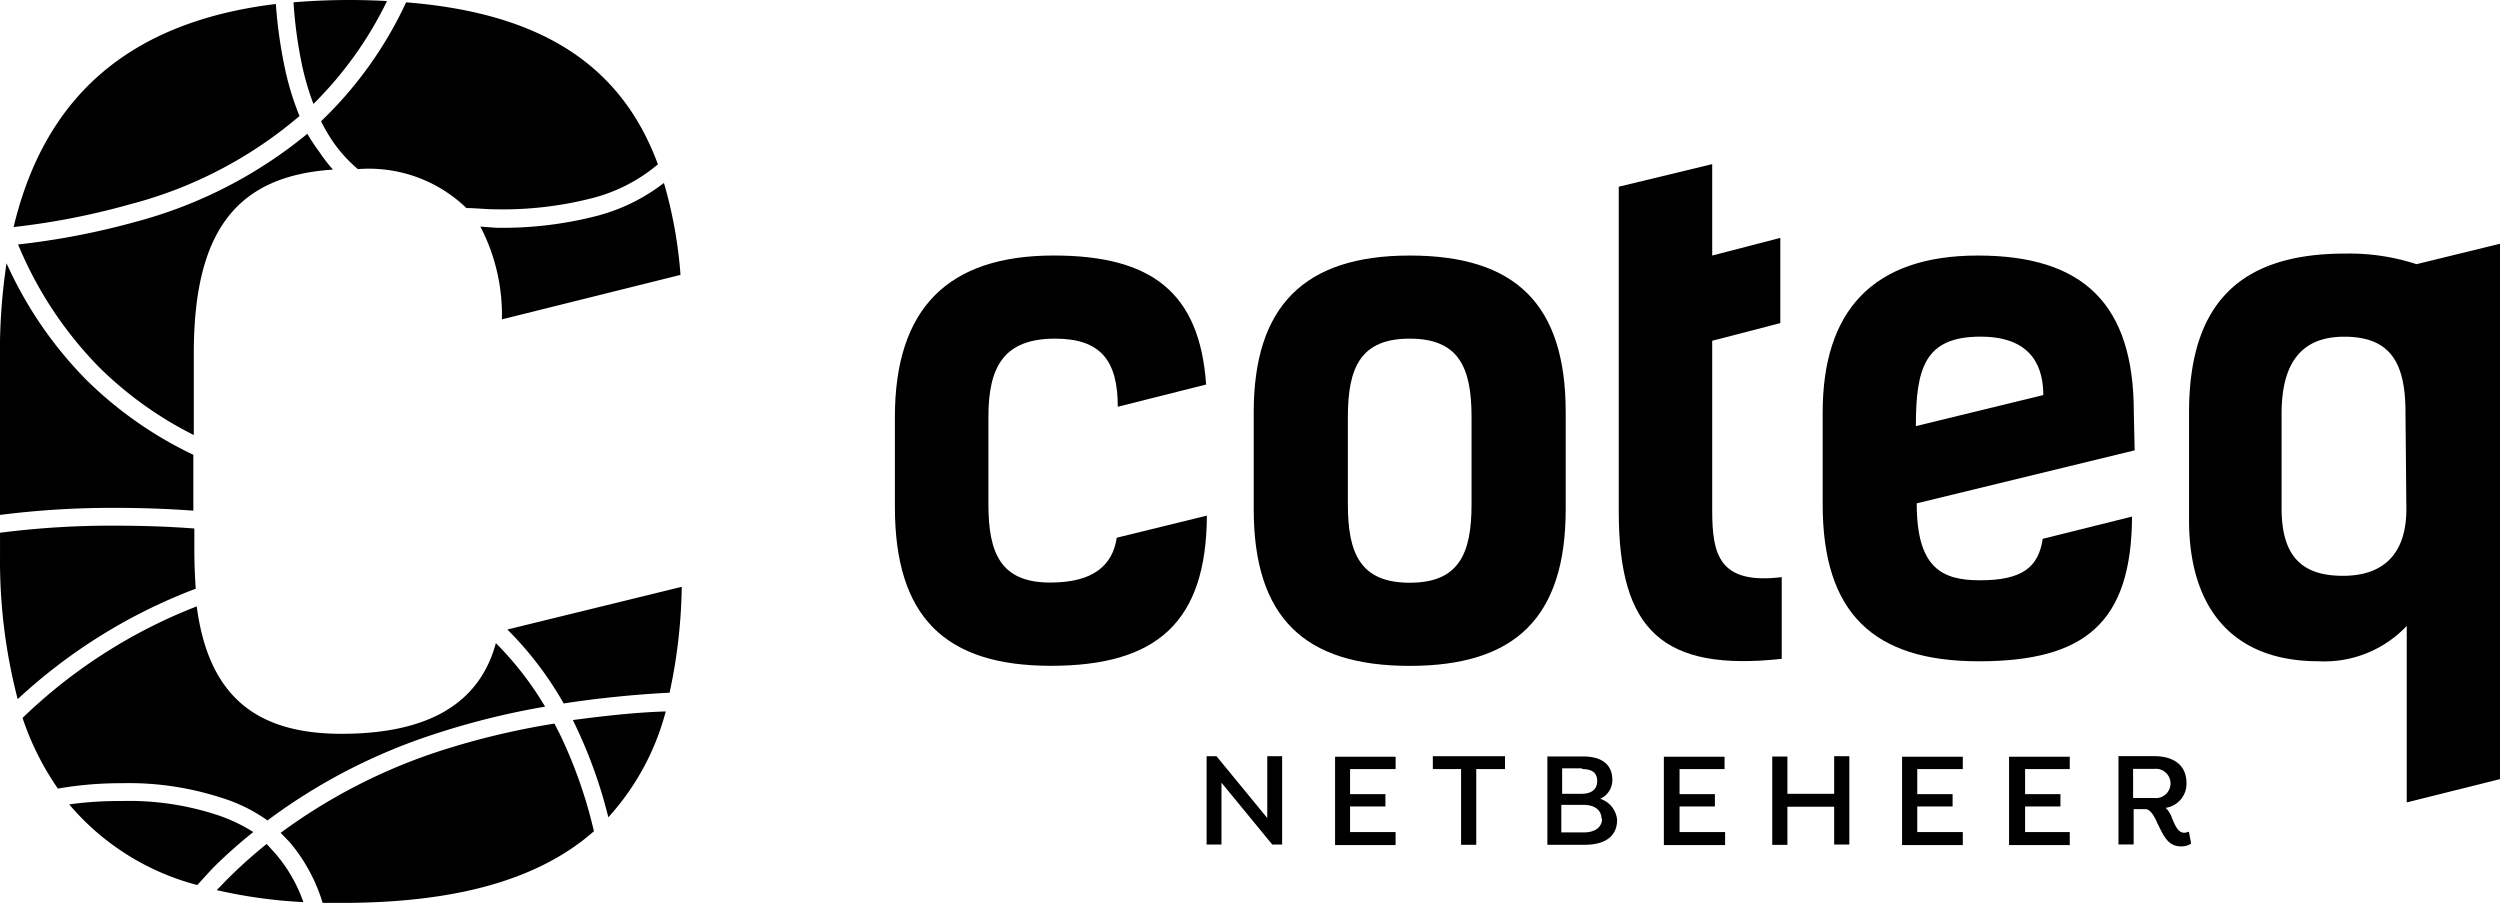
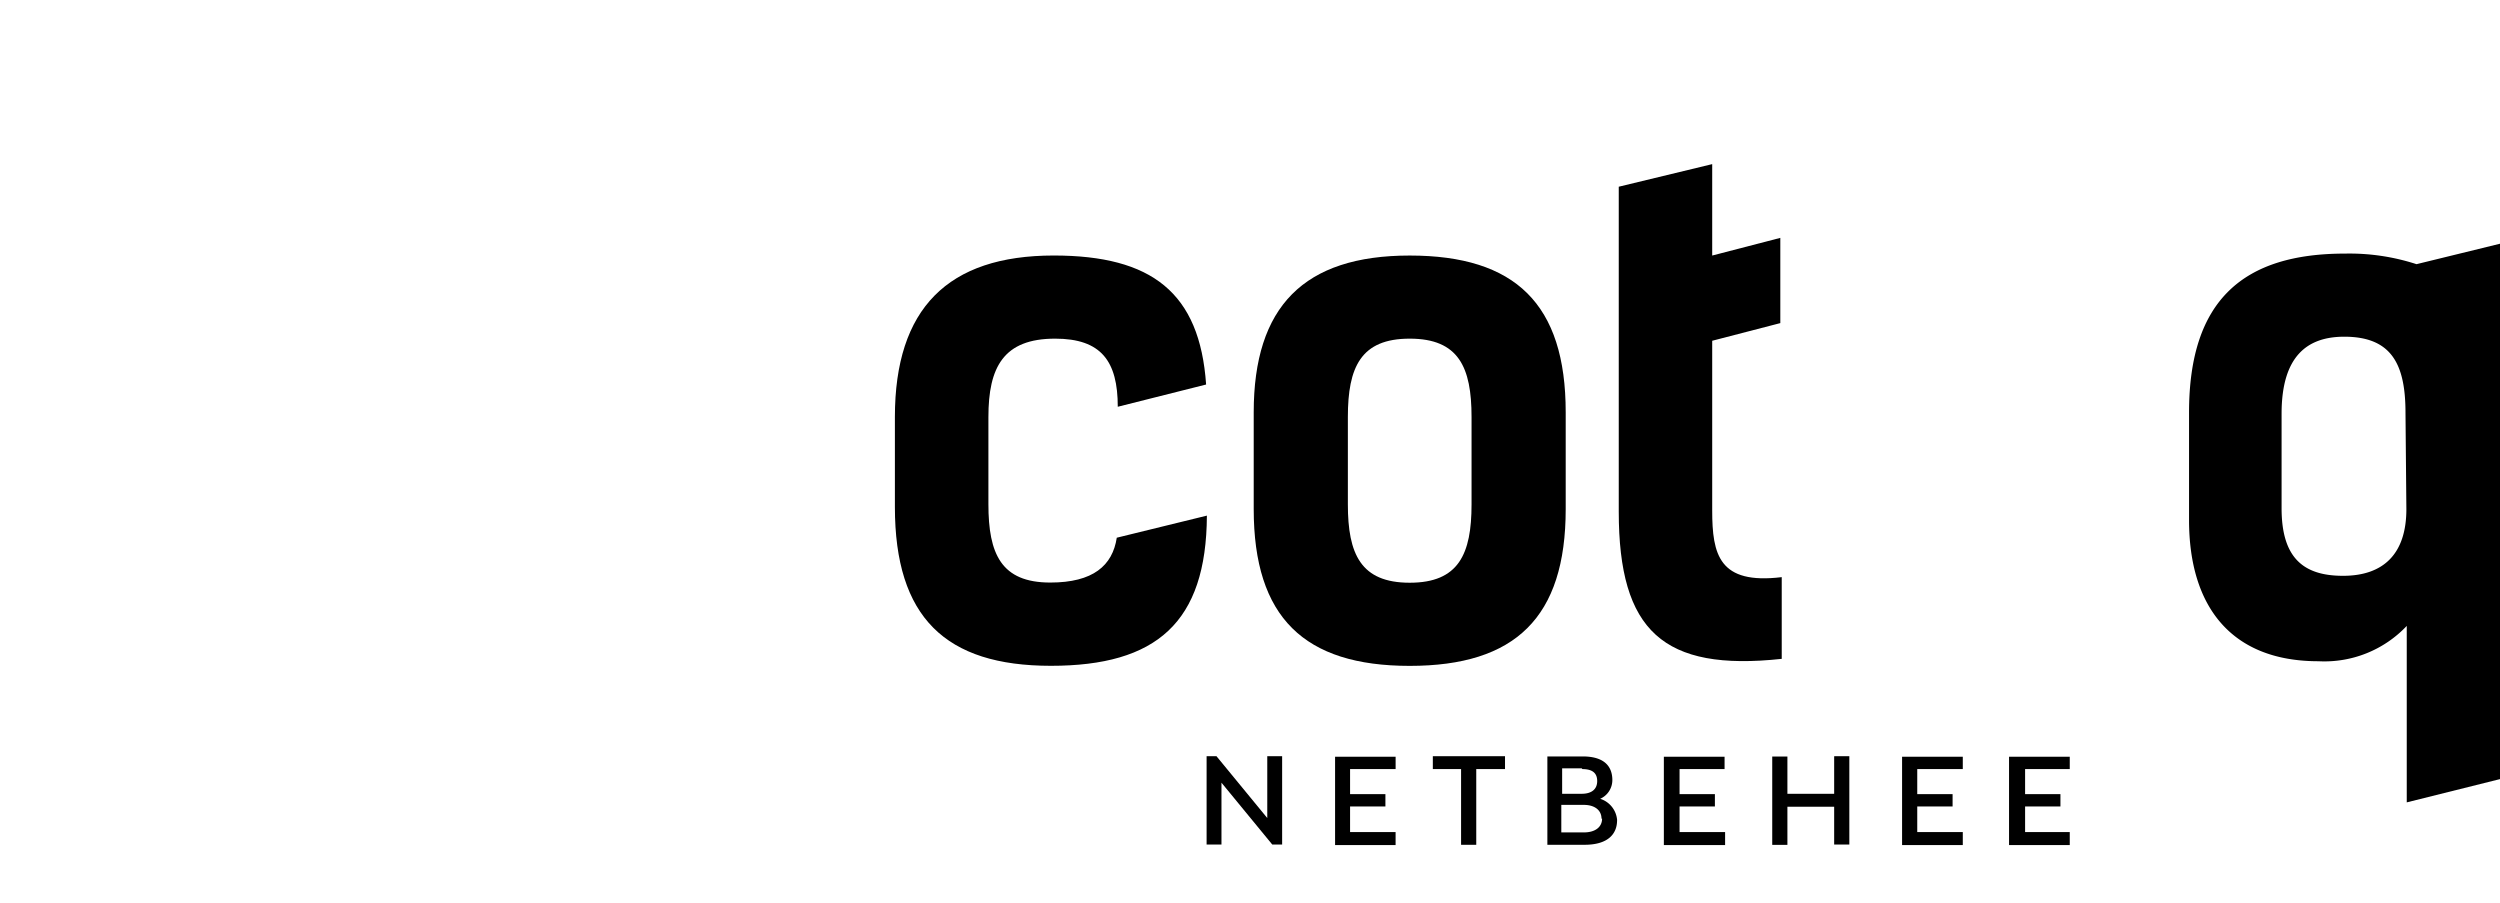
<svg xmlns="http://www.w3.org/2000/svg" width="113.192" height="40.878" viewBox="0 0 113.192 40.878">
  <g id="cogas" transform="translate(-0.719 -0.42)">
    <g id="Artboard" transform="translate(0.719 0.42)">
      <g id="coteq-_1_" data-name="coteq-(1)">
        <path id="Shape" d="M72.51,43.27v4h-.447l-2.3-2.8v2.8H69.09v-4h.447l2.3,2.8v-2.8Z" transform="translate(-14.459 -9.032)" />
        <path id="Shape-2" data-name="Shape" d="M77.049,43.859v1.135h1.6v.559h-1.6v1.159h2.061V47.3H76.37v-4h2.741v.559Z" transform="translate(-15.922 -9.038)" />
        <path id="Shape-3" data-name="Shape" d="M83.876,43.853v3.428h-.687V43.853H81.91V43.27h3.268v.583Z" transform="translate(-17.036 -9.032)" />
        <path id="Shape-4" data-name="Shape" d="M91.556,46.174c0,.623-.415,1.111-1.47,1.111H88.4v-4H90c1.007,0,1.342.479,1.342,1.071a.927.927,0,0,1-.551.847,1.1,1.1,0,0,1,.767.967Zm-1.6-2.349h-.887v1.151h.887c.439,0,.7-.2.7-.575s-.232-.543-.671-.543Zm.895,2.277c0-.376-.3-.623-.8-.623H89.031v1.246h1.023c.519,0,.823-.248.823-.623Z" transform="translate(-18.34 -9.036)" />
        <path id="Shape-5" data-name="Shape" d="M95.711,43.859v1.135h1.6v.559h-1.6v1.159h2.062V47.3H95v-4h2.749v.559Z" transform="translate(-19.666 -9.038)" />
        <path id="Shape-6" data-name="Shape" d="M104.632,43.27v4h-.687v-1.71h-2.117v1.726h-.687v-4h.687v1.686h2.117v-1.7Z" transform="translate(-20.9 -9.032)" />
        <path id="Shape-7" data-name="Shape" d="M109.187,43.859v1.135h1.6v.559h-1.6v1.159h2.062V47.3H108.5v-4h2.749v.559Z" transform="translate(-22.38 -9.038)" />
        <path id="Shape-8" data-name="Shape" d="M115.287,43.859v1.135h1.6v.559h-1.6v1.159h2.022V47.3H114.56v-4h2.749v.559Z" transform="translate(-23.597 -9.038)" />
-         <path id="Shape-9" data-name="Shape" d="M124.044,47.193v.04a.8.8,0,0,1-.455.12c-.615,0-.8-.527-1.071-1.055-.1-.24-.3-.631-.527-.631h-.543v1.6h-.687v-4h1.6c.959,0,1.478.455,1.478,1.215a1.1,1.1,0,0,1-.943,1.127,1.119,1.119,0,0,1,.288.463c.152.36.28.663.551.663a.383.383,0,0,0,.176-.04h.04Zm-1.662-2.03a.663.663,0,1,0,0-1.318h-.959v1.318Z" transform="translate(-24.843 -9.032)" />
        <path id="Shape-10" data-name="Shape" d="M84.2,10.743,88.431,9.72v4.139l3.084-.8v3.859l-3.084.8V25.4c0,2.006.312,3.364,3.148,3.02v3.7C86.21,32.7,84.2,30.854,84.2,25.453ZM61.472,26.635c-.192,1.262-1.071,2.03-3.012,2.03-2.221,0-2.8-1.294-2.8-3.548V21.17c0-2.253.679-3.548,3.02-3.548,2.093,0,2.837,1.023,2.837,3.084l4-1.007c-.288-4.163-2.461-5.841-6.9-5.841-4.794,0-7.191,2.4-7.191,7.311v4.075c0,4.994,2.285,7.191,7.063,7.191s7.039-1.958,7.063-6.8Z" transform="translate(-10.908 -2.289)" />
-         <path id="Shape-11" data-name="Shape" d="M118.087,22c0-4.906-2.285-7.1-7.063-7.1S104,17.433,104,22v4.171c0,4.906,2.285,7.1,7.063,7.1s6.92-1.71,6.944-6.552l-4.043,1.007c-.192,1.262-.895,1.878-2.837,1.878-1.726,0-2.869-.551-2.869-3.484l9.868-2.4Zm-9.868.623c0-2.669.431-4.051,2.932-4.051s2.837,1.6,2.837,2.645Z" transform="translate(-21.475 -3.33)" />
        <path id="Shape-12" data-name="Shape" d="M135.059,15.157a9.828,9.828,0,0,0-3.236-.479c-4.594,0-7.063,2.093-7.063,7.191v4.874c0,3.915,1.91,6.392,5.857,6.392a5.13,5.13,0,0,0,4-1.6v7.99l4.227-1.055V14.23ZM134.6,26.247c0,2.038-1.047,3.02-2.869,3.02s-2.781-.839-2.781-3.06V21.925c0-2.621,1.175-3.484,2.837-3.484,2.157,0,2.773,1.262,2.773,3.452Z" transform="translate(-25.647 -3.196)" />
-         <path id="Shape-13" data-name="Shape" d="M21.838,9.841c.439,0,.871.056,1.334.056a16.26,16.26,0,0,0,4.379-.511,7.479,7.479,0,0,0,2.956-1.526c-1.662-4.507-5.3-6.848-11.4-7.335a17.842,17.842,0,0,1-3.851,5.385,7.694,7.694,0,0,0,.567.967,6.448,6.448,0,0,0,1.1,1.2A6.359,6.359,0,0,1,21.838,9.841ZM1.015,12.334a27.063,27.063,0,0,0-.3,4.1v7.3a40.462,40.462,0,0,1,5.178-.32c1.231,0,2.4.04,3.58.128V21.011A17.7,17.7,0,0,1,4.6,17.591a18.042,18.042,0,0,1-3.588-5.258ZM14.008.524A20.12,20.12,0,0,0,14.359,3.2a12.2,12.2,0,0,0,.551,1.926A17.027,17.027,0,0,0,18.242.468a30.8,30.8,0,0,0-4.235.056ZM3.852,36.84a11.362,11.362,0,0,0,5.8,3.652c.24-.264.479-.527.735-.8a22.373,22.373,0,0,1,1.8-1.6,7.375,7.375,0,0,0-1.718-.8A12.785,12.785,0,0,0,6.2,36.688a16.436,16.436,0,0,0-2.349.152Zm19.84-7.918a15.621,15.621,0,0,1,2.549,3.348,47.815,47.815,0,0,1,4.794-.487,23.971,23.971,0,0,0,.551-4.794Zm-13.16,11.8a22.556,22.556,0,0,0,3.923.543,6.808,6.808,0,0,0-1.246-2.173l-.088-.1-.328-.36a21.78,21.78,0,0,0-1.838,1.654Zm16.124-7.7.12.248a21.574,21.574,0,0,1,1.486,4.155,11.426,11.426,0,0,0,2.6-4.794c-1.462.048-2.877.216-4.219.392ZM.72,24.535v1.039a24.866,24.866,0,0,0,.8,6.5,24.7,24.7,0,0,1,8.062-5c-.04-.551-.064-1.151-.064-1.766v-.959c-1.143-.088-2.349-.128-3.58-.128a39.488,39.488,0,0,0-5.218.32ZM6.2,35.881a13.584,13.584,0,0,1,4.53.655,7.263,7.263,0,0,1,2.1,1.031,26.08,26.08,0,0,1,7.479-3.883,34.989,34.989,0,0,1,5.09-1.27,14.75,14.75,0,0,0-2.229-2.877c-.735,2.733-3.052,4.107-6.992,4.107s-6.025-1.782-6.552-5.769a23.707,23.707,0,0,0-7.886,5.05,12.657,12.657,0,0,0,1.6,3.2A16.588,16.588,0,0,1,6.2,35.881ZM15.326,41.3H16.2c5.194,0,8.933-1.063,11.41-3.244a21.222,21.222,0,0,0-1.55-4.411l-.24-.463a34.67,34.67,0,0,0-5.25,1.262,25.377,25.377,0,0,0-7.143,3.684l.3.312.1.1a7.767,7.767,0,0,1,1.5,2.757ZM22.469,10.68a8.669,8.669,0,0,1,.975,4.2l8.086-2.014a20.064,20.064,0,0,0-.751-4.163,8.43,8.43,0,0,1-3.012,1.486,17.059,17.059,0,0,1-4.594.543Zm-20.935.8a17.467,17.467,0,0,0,3.652,5.545,16.78,16.78,0,0,0,4.307,3.092V16.433c0-5.505,1.894-8.046,6.3-8.334a7.263,7.263,0,0,1-.615-.8,8.414,8.414,0,0,1-.543-.823,20.487,20.487,0,0,1-7.822,4,33.671,33.671,0,0,1-5.3,1.015ZM13.209.6C6.656,1.4,2.765,4.711,1.335,10.7A32.944,32.944,0,0,0,6.593,9.673a19.289,19.289,0,0,0,7.687-4,12.641,12.641,0,0,1-.7-2.349A20.887,20.887,0,0,1,13.209.6Z" transform="translate(-0.719 -0.42)" />
        <path id="Shape-14" data-name="Shape" d="M78.823,14.9c-4.794,0-7.063,2.309-7.063,7.1v4.379c0,4.906,2.285,7.1,7.063,7.1s7.063-2.189,7.063-7.1V22C85.887,17.089,83.6,14.9,78.823,14.9Zm2.8,11.266c0,2.253-.583,3.548-2.8,3.548s-2.8-1.3-2.8-3.548V22.211c0-2.253.583-3.548,2.8-3.548s2.8,1.294,2.8,3.548Z" transform="translate(-14.996 -3.33)" />
      </g>
    </g>
  </g>
</svg>